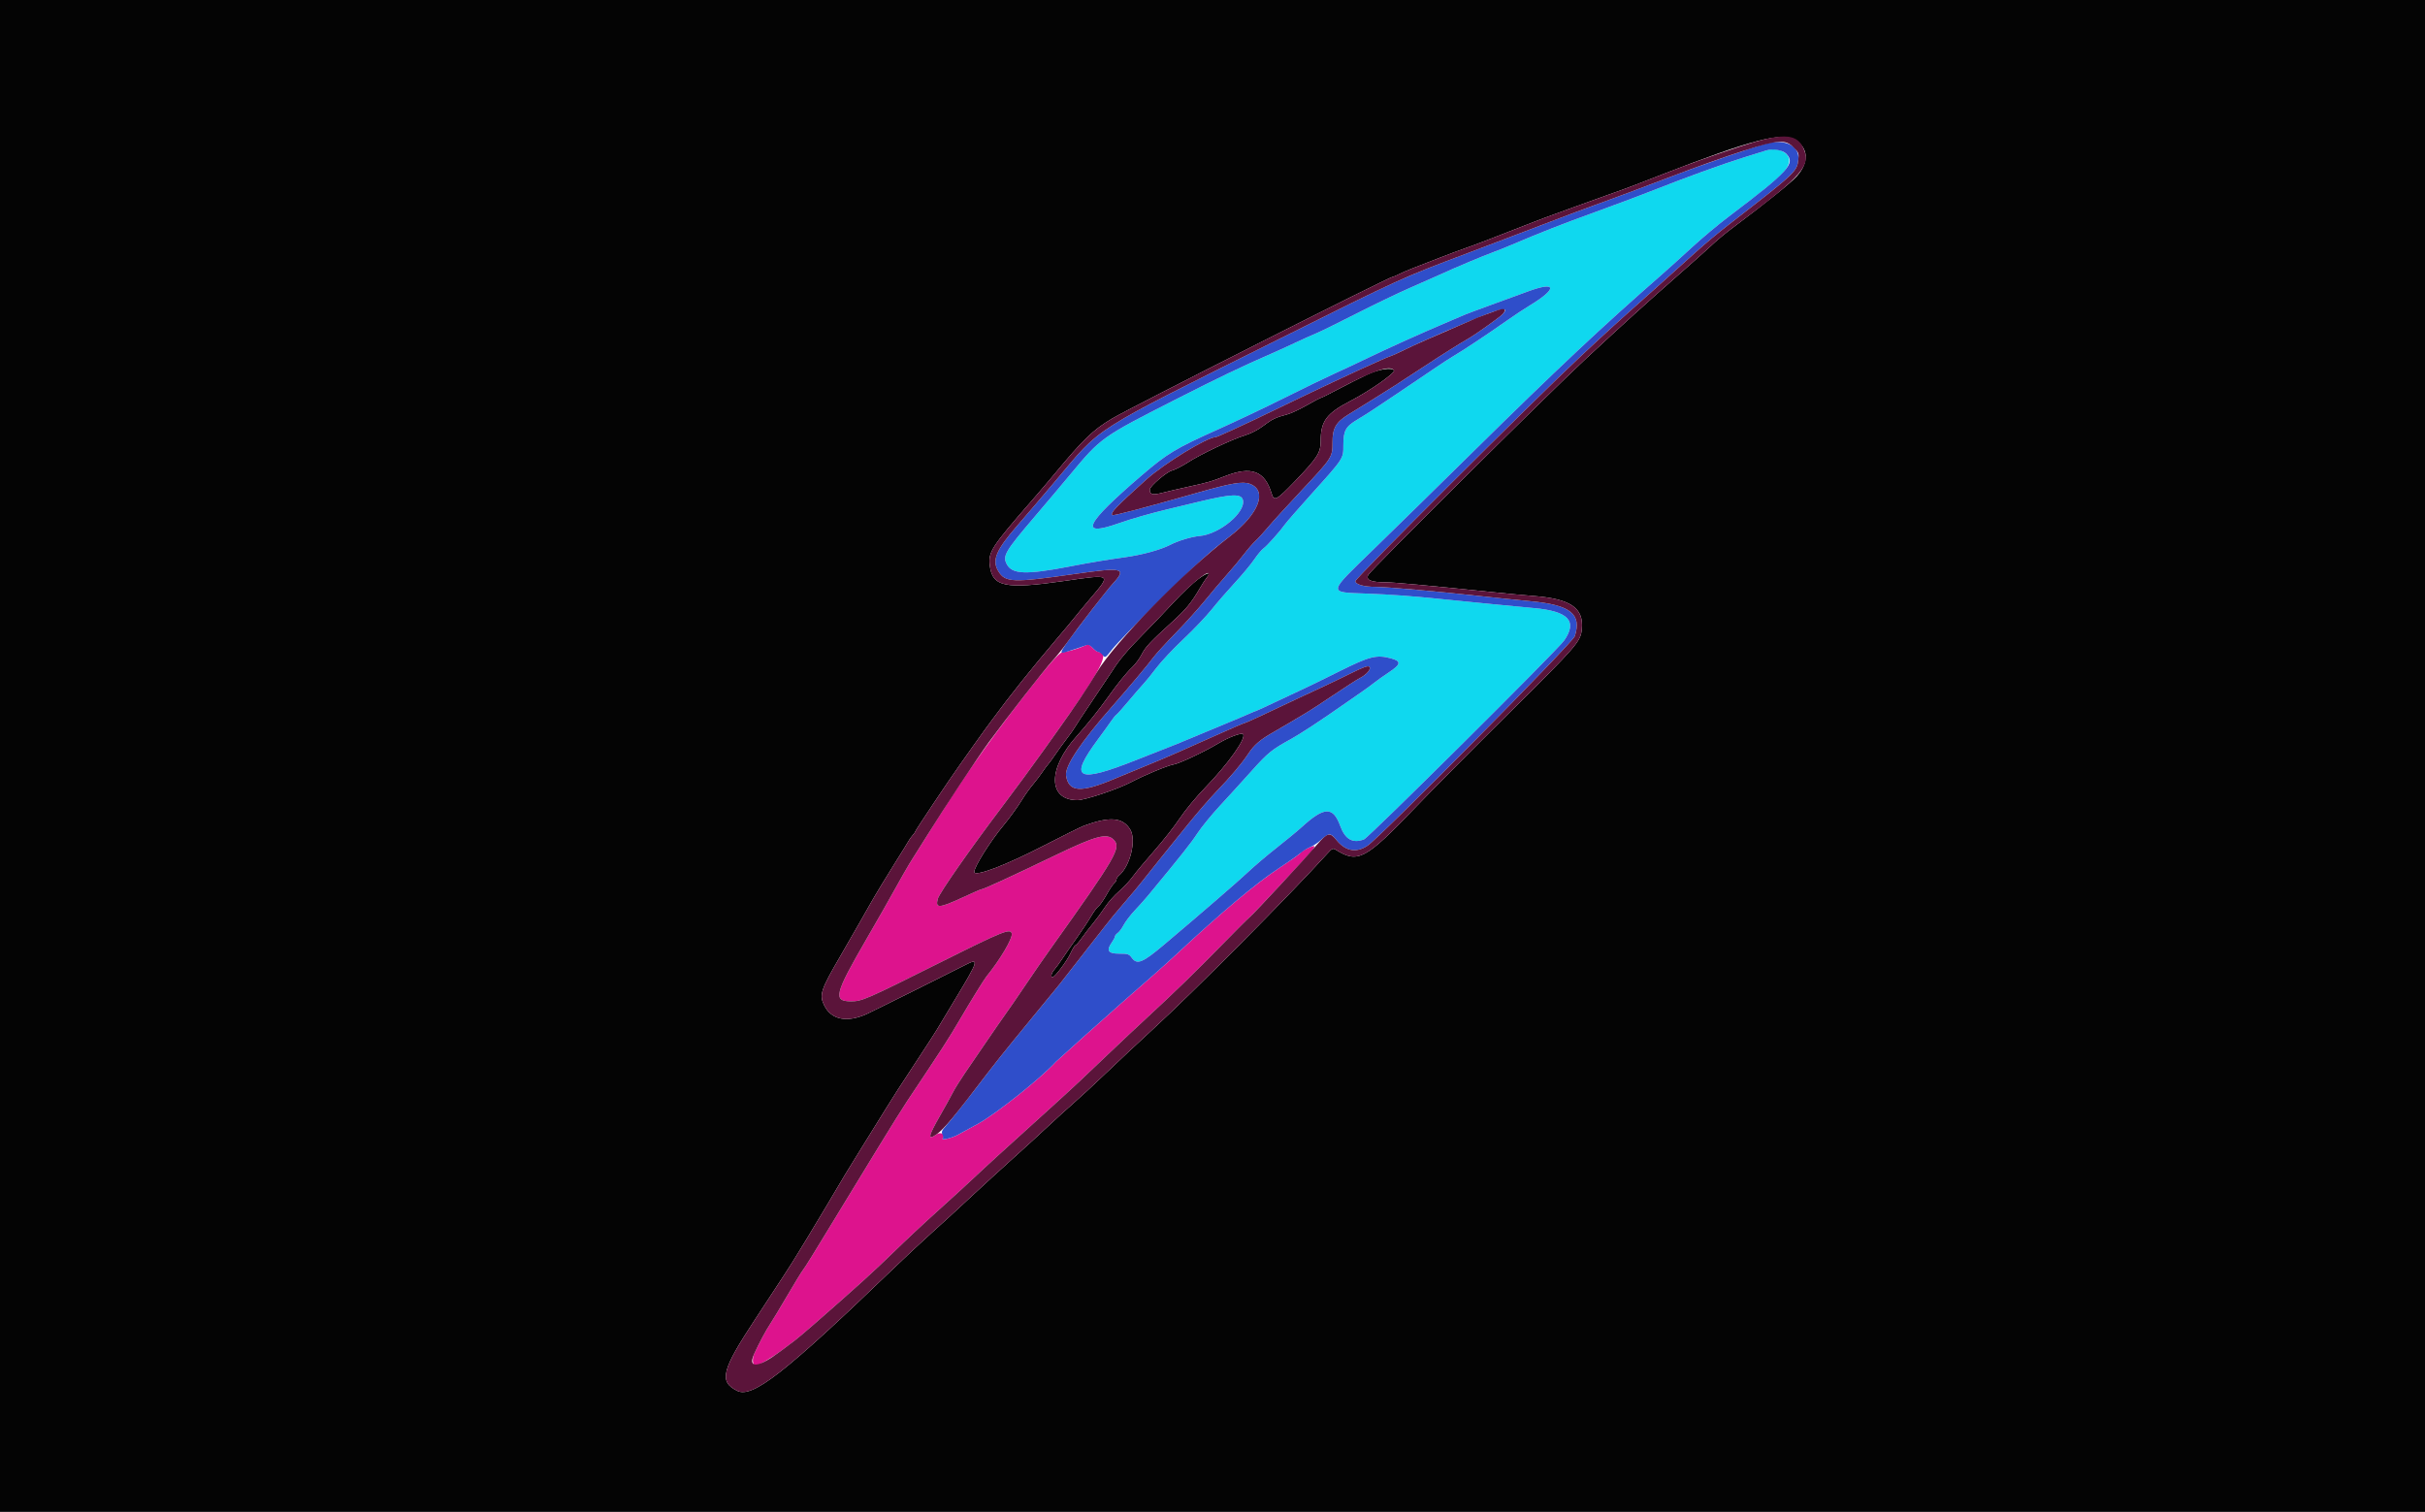
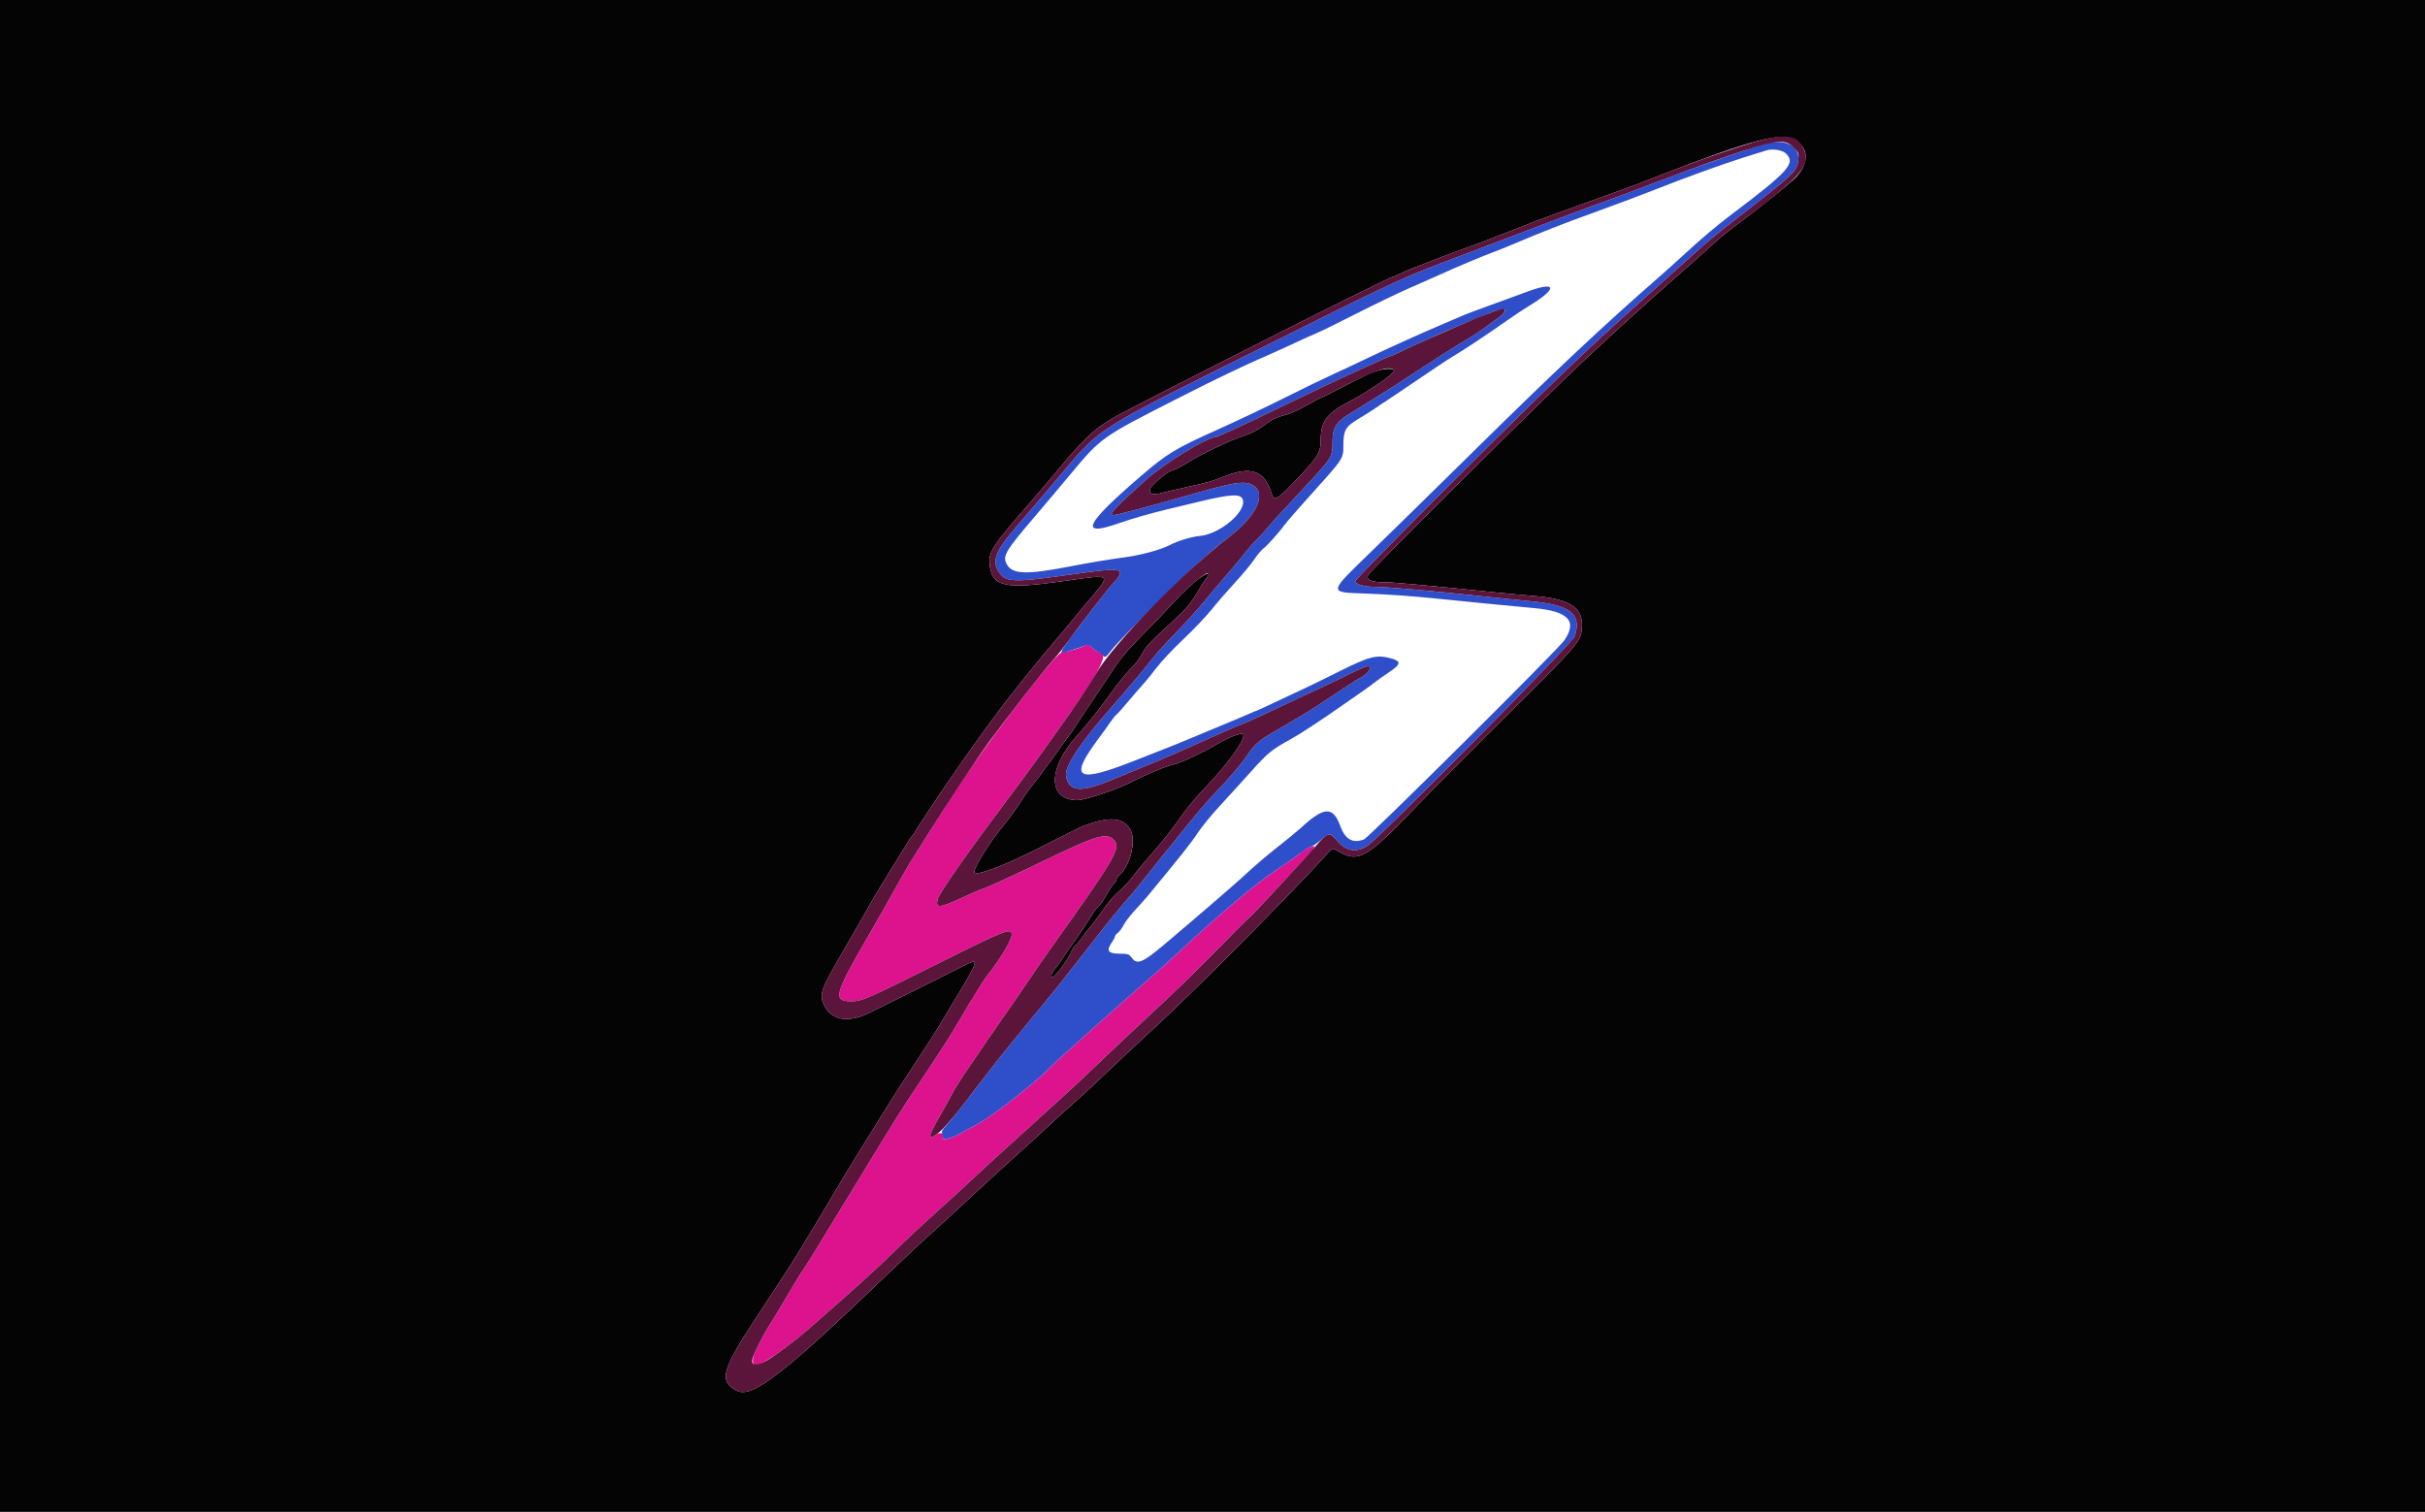
<svg xmlns="http://www.w3.org/2000/svg" id="svg" version="1.1" width="400" height="249.423" viewBox="0, 0, 400,249.423">
  <g id="svgg">
    <path id="path0" d="M178.415 106.731 C 177.616 107.088,176.018 107.523,175.222 107.600 C 174.697 107.651,172.549 110.129,168.548 115.299 C 162.362 123.291,158.410 128.994,152.963 137.784 C 151.934 139.446,150.822 141.210,150.493 141.706 C 149.981 142.476,148.593 144.905,145.770 149.969 C 145.426 150.586,144.136 152.832,142.903 154.959 C 137.655 164.017,137.366 165.190,140.378 165.190 C 142.188 165.190,142.819 164.914,155.315 158.668 C 165.512 153.572,166.713 153.091,166.892 154.033 C 167.042 154.818,164.952 158.346,162.696 161.120 C 162.307 161.598,160.153 165.087,158.335 168.185 C 156.435 171.421,155.532 172.820,149.655 181.627 C 148.865 182.812,146.732 186.227,144.914 189.217 C 143.097 192.207,140.836 195.912,139.892 197.451 C 138.947 198.990,137.700 201.036,137.121 201.996 C 134.634 206.122,132.683 209.259,132.387 209.607 C 132.212 209.813,131.081 211.666,129.874 213.724 C 128.668 215.783,127.379 217.916,127.012 218.465 C 126.336 219.474,125.152 221.693,124.393 223.374 C 124.022 224.195,124.160 225.328,124.630 225.328 C 125.006 225.328,127.474 223.877,128.766 222.897 C 129.626 222.244,130.661 221.467,131.065 221.170 C 131.468 220.874,132.933 219.638,134.320 218.425 C 141.464 212.176,144.161 209.732,147.349 206.619 C 149.270 204.742,152.523 201.699,154.578 199.857 C 156.633 198.014,159.387 195.496,160.698 194.261 C 162.880 192.206,164.573 190.661,173.534 182.554 C 176.925 179.485,179.001 177.546,183.161 173.559 C 184.742 172.044,187.436 169.513,189.148 167.935 C 193.753 163.689,197.207 160.332,201.580 155.849 C 203.730 153.645,205.802 151.576,206.183 151.251 C 206.744 150.774,214.504 142.483,216.433 140.300 C 216.706 139.992,216.864 139.676,216.785 139.597 C 216.610 139.422,214.697 140.373,214.463 140.753 C 214.370 140.903,212.874 141.963,211.139 143.108 C 207.152 145.741,201.468 150.506,194.014 157.466 C 192.436 158.940,188.472 162.457,185.027 165.440 C 183.618 166.660,174.377 174.935,174.173 175.159 C 171.742 177.836,164.255 183.801,161.323 185.397 C 160.225 185.995,158.747 186.802,158.040 187.191 C 156.938 187.796,155.067 188.207,155.533 187.740 C 156.097 187.176,155.163 186.649,154.471 187.141 C 152.963 188.215,153.104 187.472,155.053 184.065 C 155.928 182.536,156.887 180.802,157.185 180.212 C 157.483 179.622,158.357 178.218,159.127 177.093 C 159.896 175.967,161.329 173.868,162.311 172.427 C 163.947 170.024,165.008 168.494,167.158 165.440 C 167.593 164.822,168.723 163.161,169.670 161.749 C 170.617 160.336,172.249 157.978,173.296 156.508 C 184.201 141.206,184.995 139.830,183.683 138.518 C 182.560 137.395,180.778 137.877,174.025 141.127 C 166.671 144.666,162.189 146.725,161.837 146.725 C 161.744 146.725,160.334 147.342,158.702 148.097 C 154.884 149.864,154.232 149.889,154.702 148.249 C 154.979 147.284,159.995 140.104,165.208 133.209 C 167.319 130.418,170.672 125.858,172.079 123.867 C 172.476 123.305,173.596 121.733,174.569 120.374 C 181.624 110.514,183.159 107.548,181.209 107.548 C 181.008 107.548,180.583 107.268,180.265 106.925 C 179.603 106.210,179.587 106.208,178.415 106.731 " stroke="none" fill="#dd138d" fill-rule="evenodd" />
    <path id="path1" d="M0.000 124.766 L 0.000 249.532 200.000 249.532 L 400.000 249.532 400.000 124.766 L 400.000 0.000 200.000 0.000 L 0.000 0.000 0.000 124.766 M296.057 23.061 C 298.309 24.381,298.448 26.735,296.410 29.050 C 295.516 30.066,291.318 33.450,286.334 37.173 C 284.456 38.576,283.423 39.435,281.847 40.904 C 281.160 41.544,278.858 43.593,276.731 45.458 C 271.684 49.882,267.401 53.762,261.605 59.162 C 255.002 65.314,226.122 94.010,225.686 94.852 C 225.250 95.696,226.148 96.066,228.635 96.068 C 229.924 96.070,235.498 96.585,246.413 97.710 C 248.472 97.923,251.447 98.199,253.026 98.325 C 259.083 98.806,261.249 100.300,260.919 103.770 C 260.721 105.852,260.204 106.449,248.897 117.654 C 243.080 123.419,236.100 130.454,233.384 133.289 C 225.240 141.792,223.997 142.455,220.385 140.219 C 219.845 139.884,219.755 139.923,218.904 140.861 C 212.426 147.994,197.086 163.438,190.152 169.807 C 187.762 172.002,184.283 175.259,182.422 177.044 C 180.562 178.829,178.141 181.070,177.043 182.025 C 175.945 182.980,174.092 184.664,172.924 185.767 C 171.757 186.870,169.174 189.232,167.185 191.014 C 165.196 192.797,161.884 195.830,159.825 197.754 C 157.767 199.677,154.959 202.251,153.587 203.473 C 152.215 204.695,149.331 207.389,147.179 209.460 C 129.434 226.536,124.108 230.697,121.601 229.447 C 118.542 227.920,119.010 226.069,124.605 217.582 C 128.546 211.603,130.759 208.192,131.372 207.150 C 131.639 206.698,132.533 205.235,133.377 203.868 C 134.034 202.804,139.015 194.453,139.364 193.830 C 139.501 193.585,140.781 191.504,142.209 189.206 C 143.637 186.908,145.432 184.017,146.198 182.782 C 147.653 180.435,148.159 179.651,151.840 174.047 C 153.075 172.167,154.295 170.275,154.551 169.843 C 154.807 169.411,156.167 167.149,157.573 164.816 C 161.511 158.282,161.598 157.954,159.031 159.286 C 157.066 160.307,143.929 166.844,142.982 167.273 C 139.728 168.746,137.176 168.254,135.988 165.925 C 135.085 164.155,135.344 163.348,138.632 157.704 C 139.472 156.263,140.878 153.817,141.757 152.269 C 142.637 150.721,143.468 149.256,143.606 149.014 C 144.453 147.522,146.304 144.468,147.828 142.047 C 148.800 140.504,149.717 139.017,149.866 138.743 C 150.016 138.469,150.324 138.038,150.552 137.786 C 150.780 137.534,150.967 137.264,150.967 137.185 C 150.967 137.017,156.588 128.607,158.267 126.263 C 158.906 125.371,159.938 123.911,160.560 123.019 C 161.182 122.127,162.026 120.948,162.436 120.399 C 162.846 119.850,163.468 119.008,163.818 118.528 C 166.256 115.180,170.230 110.200,174.049 105.708 C 175.421 104.094,176.881 102.347,177.293 101.825 C 177.704 101.304,178.839 99.936,179.815 98.786 C 183.336 94.634,183.433 94.702,175.591 95.835 C 165.759 97.256,163.663 96.811,163.258 93.219 C 163.013 91.044,163.571 90.189,170.181 82.611 C 171.347 81.274,173.032 79.299,173.924 78.222 C 178.652 72.514,180.273 70.950,183.406 69.073 C 186.399 67.280,229.178 45.667,229.743 45.663 C 229.853 45.662,230.281 45.484,230.692 45.267 C 231.104 45.049,232.171 44.589,233.063 44.242 C 233.955 43.896,235.920 43.131,237.430 42.542 C 238.939 41.952,240.905 41.220,241.797 40.914 C 243.202 40.432,245.428 39.578,253.275 36.507 C 254.167 36.158,255.627 35.615,256.519 35.301 C 257.411 34.987,259.095 34.372,260.262 33.935 C 261.429 33.498,263.618 32.711,265.128 32.184 C 266.638 31.658,268.715 30.901,269.744 30.501 C 270.774 30.102,272.795 29.316,274.236 28.756 C 288.863 23.069,293.851 21.768,296.057 23.061 M225.452 61.827 C 224.354 62.342,222.243 63.408,220.760 64.195 C 219.277 64.983,217.981 65.627,217.880 65.627 C 217.779 65.627,216.730 66.181,215.549 66.858 C 214.368 67.535,212.913 68.214,212.315 68.367 C 210.487 68.835,209.786 69.171,208.359 70.267 C 207.527 70.906,206.339 71.519,205.342 71.822 C 203.217 72.470,197.960 74.968,195.885 76.316 C 194.995 76.894,193.828 77.486,193.293 77.630 C 192.384 77.875,189.638 80.240,189.648 80.770 C 189.664 81.612,190.107 81.717,191.816 81.281 C 192.749 81.044,194.523 80.629,195.758 80.361 C 199.204 79.611,199.846 79.427,201.996 78.578 C 206.404 76.836,208.623 77.657,209.763 81.452 C 210.154 82.755,210.579 82.530,213.543 79.448 C 217.275 75.568,217.842 74.694,217.842 72.823 C 217.842 69.460,218.773 68.206,222.832 66.103 C 225.899 64.515,230.178 61.515,229.936 61.123 C 229.587 60.558,227.438 60.896,225.452 61.827 M197.629 95.548 C 196.737 96.213,194.941 97.913,193.637 99.327 C 192.333 100.740,190.001 103.176,188.456 104.738 C 186.028 107.192,184.509 108.998,183.531 110.593 C 183.394 110.817,181.934 113.000,180.287 115.444 C 178.640 117.888,177.246 120.001,177.190 120.140 C 177.133 120.280,176.571 121.069,175.940 121.894 C 175.310 122.719,174.458 123.895,174.047 124.508 C 173.636 125.121,173.132 125.812,172.926 126.043 C 172.720 126.273,172.271 126.879,171.928 127.387 C 171.585 127.896,170.962 128.721,170.544 129.221 C 169.832 130.073,169.142 131.030,168.559 131.973 C 167.851 133.118,166.481 135.011,165.558 136.120 C 163.380 138.735,160.719 142.960,160.706 143.826 C 160.692 144.734,165.823 142.791,172.353 139.415 C 175.192 137.948,178.285 136.417,178.790 136.230 C 183.036 134.659,185.199 134.831,186.424 136.840 C 187.485 138.580,186.417 142.912,184.545 144.466 C 184.330 144.644,184.155 144.931,184.155 145.103 C 184.155 145.275,183.982 145.559,183.771 145.734 C 183.560 145.909,182.989 146.766,182.501 147.638 C 182.014 148.510,181.417 149.363,181.174 149.534 C 180.932 149.704,180.374 150.462,179.935 151.216 C 179.496 151.971,178.416 153.600,177.536 154.835 C 176.655 156.070,175.602 157.586,175.195 158.203 C 174.789 158.821,174.225 159.597,173.941 159.927 C 173.417 160.537,173.256 161.198,173.630 161.198 C 174.013 161.198,175.973 158.585,176.580 157.268 C 176.911 156.547,177.272 155.958,177.382 155.958 C 177.492 155.958,177.960 155.424,178.421 154.772 C 178.883 154.120,179.726 153.026,180.295 152.339 C 180.864 151.653,181.752 150.445,182.269 149.654 C 182.786 148.863,183.816 147.697,184.558 147.063 C 185.300 146.430,186.324 145.336,186.834 144.634 C 187.343 143.931,188.946 142.009,190.395 140.362 C 191.844 138.715,193.740 136.301,194.608 134.997 C 195.476 133.693,197.330 131.447,198.728 130.006 C 202.594 126.021,205.645 121.719,205.036 121.110 C 204.761 120.835,202.682 121.617,200.958 122.645 C 198.618 124.041,194.588 125.938,193.585 126.117 C 192.543 126.303,188.777 127.869,186.544 129.046 C 184.369 130.192,178.969 132.000,177.719 132.002 C 172.816 132.006,172.783 126.771,177.652 121.387 C 179.221 119.652,181.174 117.222,182.590 115.241 C 184.419 112.683,185.775 111.002,186.783 110.045 C 187.289 109.565,187.972 108.639,188.303 107.986 C 188.940 106.728,189.690 105.928,193.342 102.603 C 195.664 100.490,196.473 99.508,197.902 97.068 C 198.343 96.313,198.868 95.506,199.066 95.273 C 199.915 94.281,199.128 94.431,197.629 95.548 " stroke="none" fill="#040404" fill-rule="evenodd" />
-     <path id="path2" d="M291.329 24.825 C 291.192 24.870,289.563 25.379,287.711 25.955 C 284.149 27.064,278.038 29.283,272.316 31.545 C 270.421 32.294,266.232 33.862,263.007 35.029 C 257.629 36.975,254.306 38.279,249.283 40.412 C 248.253 40.849,246.850 41.411,246.163 41.660 C 244.570 42.239,239.976 44.173,237.555 45.284 C 236.525 45.757,234.245 46.767,232.487 47.529 C 230.730 48.291,226.800 50.181,223.754 51.729 C 220.708 53.277,217.753 54.729,217.187 54.955 C 216.621 55.181,215.105 55.862,213.818 56.467 C 212.531 57.072,210.805 57.861,209.981 58.220 C 204.657 60.542,201.273 62.162,193.637 66.047 C 181.769 72.084,181.562 72.232,176.587 78.221 C 175.216 79.872,172.561 83.019,170.689 85.215 C 165.798 90.950,165.353 91.702,166.054 93.057 C 166.934 94.759,169.225 94.848,176.419 93.461 C 179.785 92.811,182.483 92.360,185.527 91.938 C 188.382 91.543,191.419 90.714,192.991 89.902 C 194.349 89.202,196.502 88.551,197.879 88.425 C 201.182 88.124,205.524 84.505,205.015 82.477 C 204.750 81.423,203.127 81.480,197.945 82.727 C 196.536 83.066,194.177 83.634,192.701 83.988 C 189.653 84.721,186.717 85.562,184.529 86.330 C 177.887 88.662,178.935 86.470,188.306 78.438 C 192.549 74.800,193.928 73.969,200.873 70.858 C 203.824 69.536,208.765 67.191,211.853 65.645 C 214.941 64.099,218.586 62.330,219.954 61.712 C 221.321 61.095,223.791 59.938,225.443 59.141 C 228.862 57.492,234.394 54.994,238.428 53.278 C 239.938 52.636,241.397 52.013,241.672 51.895 C 241.946 51.776,243.855 51.064,245.914 50.313 C 247.973 49.562,250.754 48.546,252.096 48.055 C 256.822 46.324,256.921 47.622,252.277 50.427 C 251.385 50.966,249.701 52.083,248.534 52.909 C 245.723 54.900,241.183 57.917,239.873 58.665 C 239.295 58.994,237.667 60.057,236.255 61.025 C 234.842 61.994,232.283 63.722,230.568 64.864 C 228.852 66.006,226.999 67.243,226.450 67.613 C 225.901 67.983,224.749 68.707,223.888 69.223 C 221.943 70.388,221.585 71.045,221.585 73.437 C 221.585 75.687,221.671 75.554,216.320 81.501 C 214.206 83.850,212.252 86.089,211.978 86.476 C 211.140 87.658,208.988 90.068,208.407 90.475 C 208.106 90.686,207.418 91.508,206.879 92.301 C 206.341 93.095,204.909 94.815,203.698 96.124 C 202.488 97.433,200.767 99.418,199.875 100.535 C 198.983 101.651,196.878 103.863,195.197 105.448 C 193.517 107.034,191.518 109.160,190.757 110.172 C 189.995 111.184,189.024 112.383,188.598 112.837 C 188.172 113.291,187.055 114.582,186.114 115.706 C 185.173 116.830,184.287 117.822,184.144 117.910 C 184.002 117.999,183.606 118.482,183.265 118.985 C 182.924 119.489,181.978 120.799,181.163 121.896 C 176.205 128.574,177.544 129.307,187.487 125.357 C 190.115 124.314,192.658 123.313,193.138 123.133 C 193.618 122.953,195.246 122.285,196.756 121.647 C 198.266 121.009,200.736 119.980,202.246 119.360 C 203.755 118.741,205.462 118.019,206.037 117.757 C 206.613 117.495,207.136 117.280,207.200 117.280 C 207.263 117.280,208.847 116.550,210.720 115.658 C 212.593 114.766,214.653 113.799,215.297 113.509 C 215.942 113.218,218.490 111.970,220.961 110.736 C 225.908 108.263,227.072 107.972,229.445 108.615 C 231.183 109.086,231.102 109.590,229.070 110.936 C 228.178 111.527,227.111 112.285,226.699 112.620 C 226.287 112.955,225.236 113.720,224.364 114.319 C 223.493 114.918,222.300 115.745,221.713 116.157 C 218.012 118.757,214.485 121.077,212.976 121.905 C 209.781 123.657,209.142 124.174,206.433 127.202 C 204.954 128.855,202.608 131.433,201.221 132.930 C 199.835 134.427,198.155 136.487,197.488 137.508 C 196.458 139.086,194.903 141.045,189.314 147.808 C 188.878 148.336,187.925 149.402,187.195 150.179 C 186.466 150.955,185.636 152.040,185.350 152.589 C 185.065 153.138,184.623 153.734,184.368 153.913 C 184.114 154.092,183.905 154.356,183.905 154.498 C 183.905 154.641,183.673 155.084,183.389 155.483 C 182.439 156.816,182.779 157.330,184.611 157.330 C 186.045 157.330,186.235 157.393,186.690 158.016 C 187.561 159.210,188.460 158.841,192.026 155.833 C 198.214 150.612,204.294 145.355,205.864 143.869 C 206.893 142.895,209.019 141.090,210.588 139.857 C 212.156 138.625,214.009 137.097,214.705 136.462 C 218.438 133.055,219.885 133.007,221.068 136.252 C 221.880 138.478,223.127 139.185,224.994 138.475 C 225.772 138.179,256.899 107.249,258.000 105.677 C 260.247 102.471,258.724 100.831,253.026 100.318 C 249.917 100.038,242.059 99.273,237.555 98.811 C 232.898 98.333,229.386 98.077,225.452 97.928 C 218.960 97.681,218.899 98.071,226.612 90.580 C 229.933 87.355,237.320 80.112,243.026 74.485 C 256.681 61.021,264.279 53.887,274.114 45.295 C 275.210 44.337,277.455 42.312,279.102 40.794 C 280.749 39.276,283.499 36.976,285.215 35.682 C 293.340 29.551,294.804 28.226,295.102 26.737 C 295.394 25.275,293.257 24.192,291.329 24.825 " stroke="none" fill="#0fd8ef" fill-rule="evenodd" />
    <path id="path3" d="M291.578 23.639 C 289.403 24.183,280.805 27.150,275.608 29.150 C 271.707 30.651,264.855 33.210,263.132 33.809 C 262.034 34.191,258.216 35.623,254.648 36.990 C 251.079 38.357,245.521 40.469,242.296 41.683 C 231.142 45.881,231.206 45.852,211.104 55.876 C 179.386 71.692,181.906 70.090,173.984 79.476 C 171.899 81.946,169.117 85.203,167.802 86.712 C 164.281 90.756,163.579 92.441,164.671 94.232 C 165.821 96.118,167.062 96.163,177.283 94.691 C 185.236 93.546,185.918 93.717,183.574 96.268 C 182.981 96.914,181.211 99.127,179.642 101.185 C 174.514 107.912,174.488 107.955,175.872 107.544 C 176.845 107.255,178.720 106.630,179.217 106.428 C 179.506 106.311,179.838 106.463,180.244 106.901 C 180.573 107.257,180.981 107.548,181.149 107.548 C 181.317 107.548,181.645 107.783,181.877 108.070 C 182.295 108.586,182.312 108.575,183.503 107.059 C 184.165 106.216,187.699 102.565,191.355 98.944 C 197.253 93.105,199.535 91.029,202.828 88.508 C 207.642 84.822,209.138 80.953,206.183 79.829 C 204.990 79.376,203.121 79.691,197.505 81.292 C 188.749 83.788,183.619 85.137,183.464 84.982 C 183.109 84.627,184.074 83.618,189.040 79.149 C 192.025 76.463,199.125 72.115,200.526 72.115 C 200.620 72.115,201.831 71.597,203.218 70.964 C 205.688 69.837,206.876 69.272,215.471 65.126 C 220.756 62.576,228.489 59.026,229.320 58.768 C 229.663 58.662,230.699 58.197,231.621 57.734 C 233.955 56.565,242.883 52.699,245.540 51.706 C 248.206 50.710,248.946 50.814,247.662 52.005 C 247.057 52.565,243.335 55.206,242.353 55.770 C 240.611 56.773,238.114 58.346,234.685 60.600 C 230.201 63.548,229.154 64.218,225.951 66.197 C 224.716 66.960,223.102 67.958,222.364 68.415 C 220.357 69.657,219.787 70.663,219.796 72.949 C 219.806 75.419,219.737 75.526,214.690 80.907 C 212.339 83.414,209.855 86.138,209.169 86.962 C 208.483 87.785,207.560 88.796,207.117 89.208 C 206.674 89.619,205.796 90.630,205.167 91.454 C 204.538 92.277,203.272 93.793,202.355 94.822 C 201.438 95.852,199.822 97.760,198.765 99.064 C 197.708 100.368,195.530 102.782,193.926 104.429 C 192.322 106.076,190.678 107.873,190.272 108.422 C 189.378 109.631,186.254 113.350,183.565 116.407 C 178.276 122.418,175.610 126.407,175.845 127.956 C 176.260 130.690,178.270 130.831,183.773 128.512 C 185.865 127.630,188.961 126.348,191.641 125.254 C 192.739 124.806,194.321 124.108,201.573 120.870 C 203.536 119.993,205.218 119.276,205.311 119.276 C 205.472 119.276,208.289 117.974,214.099 115.215 C 215.540 114.530,217.449 113.640,218.341 113.236 C 219.233 112.832,221.228 111.873,222.776 111.104 C 224.914 110.041,225.658 109.776,225.879 109.996 C 226.237 110.354,225.413 111.313,224.237 111.907 C 223.807 112.124,221.923 113.337,220.049 114.604 C 218.175 115.870,216.065 117.243,215.359 117.654 C 214.653 118.066,213.522 118.740,212.845 119.152 C 212.169 119.563,210.921 120.293,210.072 120.774 C 207.866 122.022,206.889 122.858,205.908 124.339 C 204.814 125.991,203.039 128.093,200.595 130.630 C 199.537 131.728,197.454 134.134,195.967 135.976 C 194.480 137.819,192.395 140.402,191.334 141.716 C 190.273 143.030,188.970 144.666,188.439 145.352 C 187.908 146.039,186.567 147.644,185.460 148.921 C 184.353 150.197,182.962 151.881,182.369 152.664 C 181.776 153.446,180.221 155.434,178.914 157.080 C 177.607 158.727,176.206 160.520,175.800 161.065 C 175.395 161.610,174.442 162.803,173.682 163.716 C 172.923 164.630,171.684 166.137,170.930 167.067 C 170.175 167.996,168.476 170.069,167.155 171.674 C 165.834 173.279,163.906 175.705,162.870 177.065 C 159.858 181.022,156.955 184.703,156.043 185.721 C 155.370 186.471,155.248 186.757,155.444 187.123 C 155.580 187.376,155.620 187.653,155.533 187.740 C 155.067 188.207,156.938 187.796,158.040 187.191 C 158.747 186.802,160.225 185.995,161.323 185.397 C 164.255 183.801,171.742 177.836,174.173 175.159 C 174.377 174.935,183.618 166.660,185.027 165.440 C 188.472 162.457,192.436 158.940,194.014 157.466 C 201.315 150.649,207.162 145.731,210.855 143.302 C 212.433 142.263,214.067 141.116,214.486 140.751 C 214.906 140.387,215.635 139.936,216.108 139.750 C 216.581 139.563,217.361 139.051,217.842 138.612 C 219.190 137.379,219.466 137.370,220.395 138.526 C 221.934 140.441,223.697 140.770,225.597 139.498 C 227.724 138.074,259.413 106.038,259.760 104.961 C 260.939 101.298,259.052 99.799,252.497 99.188 C 250.249 98.978,246.388 98.584,243.918 98.311 C 237.321 97.582,228.666 96.821,226.949 96.818 C 224.985 96.815,223.584 96.422,223.570 95.871 C 223.558 95.406,252.968 66.045,260.589 58.915 C 265.466 54.351,266.406 53.496,273.385 47.286 C 275.698 45.228,278.604 42.617,279.843 41.485 C 281.082 40.353,283.500 38.339,285.215 37.010 C 296.272 28.442,296.408 28.315,296.631 26.331 C 296.879 24.134,294.552 22.895,291.578 23.639 M294.612 25.344 C 296.233 26.965,295.068 28.247,285.215 35.682 C 283.499 36.976,280.749 39.276,279.102 40.794 C 277.455 42.312,275.210 44.337,274.114 45.295 C 264.279 53.887,256.681 61.021,243.026 74.485 C 237.320 80.112,229.933 87.355,226.612 90.580 C 218.899 98.071,218.960 97.681,225.452 97.928 C 229.386 98.077,232.898 98.333,237.555 98.811 C 242.059 99.273,249.917 100.038,253.026 100.318 C 258.724 100.831,260.247 102.471,258.000 105.677 C 256.899 107.249,225.772 138.179,224.994 138.475 C 223.127 139.185,221.880 138.478,221.068 136.252 C 219.885 133.007,218.438 133.055,214.705 136.462 C 214.009 137.097,212.156 138.625,210.588 139.857 C 209.019 141.090,206.893 142.895,205.864 143.869 C 204.294 145.355,198.214 150.612,192.026 155.833 C 188.460 158.841,187.561 159.210,186.690 158.016 C 186.235 157.393,186.045 157.330,184.611 157.330 C 182.779 157.330,182.439 156.816,183.389 155.483 C 183.673 155.084,183.905 154.641,183.905 154.498 C 183.905 154.356,184.114 154.092,184.368 153.913 C 184.623 153.734,185.065 153.138,185.350 152.589 C 185.636 152.040,186.466 150.955,187.195 150.179 C 187.925 149.402,188.878 148.336,189.314 147.808 C 194.903 141.045,196.458 139.086,197.488 137.508 C 198.155 136.487,199.835 134.427,201.221 132.930 C 202.608 131.433,204.954 128.855,206.433 127.202 C 209.142 124.174,209.781 123.657,212.976 121.905 C 214.485 121.077,218.012 118.757,221.713 116.157 C 222.300 115.745,223.493 114.918,224.364 114.319 C 225.236 113.720,226.287 112.955,226.699 112.620 C 227.111 112.285,228.178 111.527,229.070 110.936 C 231.102 109.590,231.183 109.086,229.445 108.615 C 227.072 107.972,225.908 108.263,220.961 110.736 C 218.490 111.970,215.942 113.218,215.297 113.509 C 214.653 113.799,212.593 114.766,210.720 115.658 C 208.847 116.550,207.263 117.280,207.200 117.280 C 207.136 117.280,206.613 117.495,206.037 117.757 C 205.462 118.019,203.755 118.741,202.246 119.360 C 200.736 119.980,198.266 121.009,196.756 121.647 C 195.246 122.285,193.618 122.953,193.138 123.133 C 192.658 123.313,190.115 124.314,187.487 125.357 C 177.544 129.307,176.205 128.574,181.163 121.896 C 181.978 120.799,182.924 119.489,183.265 118.985 C 183.606 118.482,184.002 117.999,184.144 117.910 C 184.287 117.822,185.173 116.830,186.114 115.706 C 187.055 114.582,188.172 113.291,188.598 112.837 C 189.024 112.383,189.995 111.184,190.757 110.172 C 191.518 109.160,193.517 107.034,195.197 105.448 C 196.878 103.863,198.983 101.651,199.875 100.535 C 200.767 99.418,202.488 97.433,203.698 96.124 C 204.909 94.815,206.341 93.095,206.879 92.301 C 207.418 91.508,208.106 90.686,208.407 90.475 C 208.988 90.068,211.140 87.658,211.978 86.476 C 212.252 86.089,214.206 83.850,216.320 81.501 C 221.671 75.554,221.585 75.687,221.585 73.437 C 221.585 71.045,221.943 70.388,223.888 69.223 C 224.749 68.707,225.901 67.983,226.450 67.613 C 226.999 67.243,228.852 66.006,230.568 64.864 C 232.283 63.722,234.842 61.994,236.255 61.025 C 237.667 60.057,239.295 58.994,239.873 58.665 C 241.183 57.917,245.723 54.900,248.534 52.909 C 249.701 52.083,251.385 50.966,252.277 50.427 C 256.921 47.622,256.822 46.324,252.096 48.055 C 250.754 48.546,247.973 49.562,245.914 50.313 C 243.855 51.064,241.946 51.776,241.672 51.895 C 241.397 52.013,239.938 52.636,238.428 53.278 C 234.394 54.994,228.862 57.492,225.443 59.141 C 223.791 59.938,221.321 61.095,219.954 61.712 C 218.586 62.330,214.941 64.099,211.853 65.645 C 208.765 67.191,203.824 69.536,200.873 70.858 C 193.928 73.969,192.549 74.800,188.306 78.438 C 178.935 86.470,177.887 88.662,184.529 86.330 C 186.717 85.562,189.653 84.721,192.701 83.988 C 194.177 83.634,196.536 83.066,197.945 82.727 C 203.127 81.480,204.750 81.423,205.015 82.477 C 205.524 84.505,201.182 88.124,197.879 88.425 C 196.502 88.551,194.349 89.202,192.991 89.902 C 191.419 90.714,188.382 91.543,185.527 91.938 C 182.483 92.360,179.785 92.811,176.419 93.461 C 169.225 94.848,166.934 94.759,166.054 93.057 C 165.353 91.702,165.798 90.950,170.689 85.215 C 172.561 83.019,175.216 79.872,176.587 78.221 C 181.562 72.232,181.769 72.084,193.637 66.047 C 201.273 62.162,204.657 60.542,209.981 58.220 C 210.805 57.861,212.531 57.072,213.818 56.467 C 215.105 55.862,216.621 55.181,217.187 54.955 C 217.753 54.729,220.708 53.277,223.754 51.729 C 226.800 50.181,230.730 48.291,232.487 47.529 C 234.245 46.767,236.525 45.757,237.555 45.284 C 239.976 44.173,244.570 42.239,246.163 41.660 C 246.850 41.411,248.253 40.849,249.283 40.412 C 254.306 38.279,257.629 36.975,263.007 35.029 C 266.232 33.862,270.421 32.294,272.316 31.545 C 278.038 29.283,284.149 27.064,287.711 25.955 C 289.563 25.379,291.192 24.870,291.329 24.825 C 292.367 24.485,294.013 24.745,294.612 25.344 " stroke="none" fill="#2f4eca" fill-rule="evenodd" />
    <path id="path4" d="M286.962 24.190 C 281.782 25.906,278.981 26.911,274.236 28.756 C 272.795 29.316,270.774 30.102,269.744 30.501 C 268.715 30.901,266.638 31.658,265.128 32.184 C 263.618 32.711,261.429 33.498,260.262 33.935 C 259.095 34.372,257.411 34.987,256.519 35.301 C 255.627 35.615,254.167 36.158,253.275 36.507 C 245.428 39.578,243.202 40.432,241.797 40.914 C 240.905 41.220,238.939 41.952,237.430 42.542 C 235.920 43.131,233.955 43.896,233.063 44.242 C 232.171 44.589,231.104 45.049,230.692 45.267 C 230.281 45.484,229.853 45.662,229.743 45.663 C 229.178 45.667,186.399 67.280,183.406 69.073 C 180.273 70.950,178.652 72.514,173.924 78.222 C 173.032 79.299,171.347 81.274,170.181 82.611 C 163.571 90.189,163.013 91.044,163.258 93.219 C 163.663 96.811,165.759 97.256,175.591 95.835 C 183.433 94.702,183.336 94.634,179.815 98.786 C 178.839 99.936,177.704 101.304,177.293 101.825 C 176.881 102.347,175.421 104.094,174.049 105.708 C 170.230 110.200,166.256 115.180,163.818 118.528 C 163.468 119.008,162.846 119.850,162.436 120.399 C 162.026 120.948,161.182 122.127,160.560 123.019 C 159.938 123.911,158.906 125.371,158.267 126.263 C 156.588 128.607,150.967 137.017,150.967 137.185 C 150.967 137.264,150.780 137.534,150.552 137.786 C 150.324 138.038,150.016 138.469,149.866 138.743 C 149.717 139.017,148.800 140.504,147.828 142.047 C 146.304 144.468,144.453 147.522,143.606 149.014 C 143.468 149.256,142.637 150.721,141.757 152.269 C 140.878 153.817,139.472 156.263,138.632 157.704 C 135.344 163.348,135.085 164.155,135.988 165.925 C 137.176 168.254,139.728 168.746,142.982 167.273 C 143.929 166.844,157.066 160.307,159.031 159.286 C 161.598 157.954,161.511 158.282,157.573 164.816 C 156.167 167.149,154.807 169.411,154.551 169.843 C 154.295 170.275,153.075 172.167,151.840 174.047 C 148.159 179.651,147.653 180.435,146.198 182.782 C 145.432 184.017,143.637 186.908,142.209 189.206 C 140.781 191.504,139.501 193.585,139.364 193.830 C 139.015 194.453,134.034 202.804,133.377 203.868 C 132.533 205.235,131.639 206.698,131.372 207.150 C 130.759 208.192,128.546 211.603,124.605 217.582 C 119.010 226.069,118.542 227.920,121.601 229.447 C 124.108 230.697,129.434 226.536,147.179 209.460 C 149.331 207.389,152.215 204.695,153.587 203.473 C 154.959 202.251,157.767 199.677,159.825 197.754 C 161.884 195.830,165.196 192.797,167.185 191.014 C 169.174 189.232,171.757 186.870,172.924 185.767 C 174.092 184.664,175.945 182.980,177.043 182.025 C 178.141 181.070,180.562 178.829,182.422 177.044 C 184.283 175.259,187.762 172.002,190.152 169.807 C 197.086 163.438,212.426 147.994,218.904 140.861 C 219.755 139.923,219.845 139.884,220.385 140.219 C 223.997 142.455,225.240 141.792,233.384 133.289 C 236.100 130.454,243.080 123.419,248.897 117.654 C 260.204 106.449,260.721 105.852,260.919 103.770 C 261.249 100.300,259.083 98.806,253.026 98.325 C 251.447 98.199,248.472 97.923,246.413 97.710 C 235.498 96.585,229.924 96.070,228.635 96.068 C 226.148 96.066,225.250 95.696,225.686 94.852 C 226.122 94.010,255.002 65.314,261.605 59.162 C 267.401 53.762,271.684 49.882,276.731 45.458 C 278.858 43.593,281.160 41.544,281.847 40.904 C 283.423 39.435,284.456 38.576,286.334 37.173 C 297.567 28.782,298.862 27.266,297.373 24.246 C 296.245 21.958,293.741 21.944,286.962 24.190 M295.877 24.336 C 296.682 25.141,296.746 25.312,296.631 26.331 C 296.408 28.315,296.272 28.442,285.215 37.010 C 283.500 38.339,281.082 40.353,279.843 41.485 C 278.604 42.617,275.698 45.228,273.385 47.286 C 266.406 53.496,265.466 54.351,260.589 58.915 C 252.968 66.045,223.558 95.406,223.570 95.871 C 223.584 96.422,224.985 96.815,226.949 96.818 C 228.666 96.821,237.321 97.582,243.918 98.311 C 246.388 98.584,250.249 98.978,252.497 99.188 C 259.052 99.799,260.939 101.298,259.760 104.961 C 259.413 106.038,227.724 138.074,225.597 139.498 C 223.701 140.767,221.934 140.440,220.405 138.538 C 219.371 137.251,218.953 137.354,217.266 139.312 C 215.171 141.745,206.970 150.582,206.199 151.238 C 205.809 151.570,203.730 153.645,201.580 155.849 C 197.207 160.332,193.753 163.689,189.148 167.935 C 187.436 169.513,184.742 172.044,183.161 173.559 C 179.001 177.546,176.925 179.485,173.534 182.554 C 164.573 190.661,162.880 192.206,160.698 194.261 C 159.387 195.496,156.633 198.014,154.578 199.857 C 152.523 201.699,149.270 204.742,147.349 206.619 C 144.161 209.732,141.464 212.176,134.320 218.425 C 132.933 219.638,131.468 220.874,131.065 221.170 C 130.661 221.467,129.626 222.244,128.766 222.897 C 125.124 225.660,123.269 225.863,124.393 223.374 C 125.152 221.693,126.336 219.474,127.012 218.465 C 127.379 217.916,128.668 215.783,129.874 213.724 C 131.081 211.666,132.212 209.813,132.387 209.607 C 132.683 209.259,134.634 206.122,137.121 201.996 C 137.700 201.036,138.947 198.990,139.892 197.451 C 140.836 195.912,143.097 192.207,144.914 189.217 C 146.732 186.227,148.865 182.812,149.655 181.627 C 155.532 172.820,156.435 171.421,158.335 168.185 C 160.153 165.087,162.307 161.598,162.696 161.120 C 164.952 158.346,167.042 154.818,166.892 154.033 C 166.713 153.091,165.512 153.572,155.315 158.668 C 142.819 164.914,142.188 165.190,140.378 165.190 C 137.366 165.190,137.655 164.017,142.903 154.959 C 144.136 152.832,145.426 150.586,145.770 149.969 C 148.593 144.905,149.981 142.476,150.493 141.706 C 150.822 141.210,151.934 139.446,152.963 137.784 C 155.712 133.348,161.251 124.976,163.145 122.396 C 165.994 118.514,172.248 110.508,173.561 109.061 C 174.254 108.298,175.263 107.056,175.804 106.301 C 177.836 103.467,182.535 97.399,183.574 96.268 C 185.918 93.717,185.236 93.546,177.283 94.691 C 167.062 96.163,165.821 96.118,164.671 94.232 C 163.579 92.441,164.281 90.756,167.802 86.712 C 169.117 85.203,171.899 81.946,173.984 79.476 C 181.906 70.090,179.386 71.692,211.104 55.876 C 231.206 45.852,231.142 45.881,242.296 41.683 C 245.521 40.469,251.079 38.357,254.648 36.990 C 258.216 35.623,262.034 34.191,263.132 33.809 C 264.855 33.210,271.707 30.651,275.608 29.150 C 279.362 27.705,284.508 25.873,287.586 24.885 C 293.343 23.037,294.501 22.960,295.877 24.336 M246.787 51.260 C 246.307 51.443,245.521 51.728,245.041 51.893 C 244.560 52.058,243.943 52.290,243.668 52.409 C 235.707 55.847,233.004 57.042,231.621 57.734 C 230.699 58.197,229.663 58.662,229.320 58.768 C 228.489 59.026,220.756 62.576,215.471 65.126 C 206.876 69.272,205.688 69.837,203.218 70.964 C 201.831 71.597,200.620 72.115,200.526 72.115 C 199.125 72.115,192.025 76.463,189.040 79.149 C 184.074 83.618,183.109 84.627,183.464 84.982 C 183.619 85.137,188.749 83.788,197.505 81.292 C 203.121 79.691,204.990 79.376,206.183 79.829 C 209.138 80.953,207.642 84.822,202.828 88.508 C 195.384 94.208,183.875 105.974,180.910 110.917 C 179.441 113.365,177.322 116.526,174.569 120.374 C 173.596 121.733,172.476 123.305,172.079 123.867 C 170.672 125.858,167.319 130.418,165.208 133.209 C 159.995 140.104,154.979 147.284,154.702 148.249 C 154.232 149.889,154.884 149.864,158.702 148.097 C 160.334 147.342,161.744 146.725,161.837 146.725 C 162.189 146.725,166.671 144.666,174.025 141.127 C 180.778 137.877,182.560 137.395,183.683 138.518 C 184.995 139.830,184.201 141.206,173.296 156.508 C 172.249 157.978,170.617 160.336,169.670 161.749 C 168.723 163.161,167.593 164.822,167.158 165.440 C 165.008 168.494,163.947 170.024,162.311 172.427 C 161.329 173.868,159.896 175.967,159.127 177.093 C 158.357 178.218,157.483 179.622,157.185 180.212 C 156.887 180.802,155.928 182.536,155.053 184.065 C 153.074 187.525,152.957 188.220,154.544 187.089 C 155.723 186.250,157.533 184.071,162.869 177.065 C 163.905 175.705,165.834 173.279,167.155 171.674 C 168.476 170.069,170.175 167.996,170.930 167.067 C 171.684 166.137,172.923 164.630,173.682 163.716 C 174.442 162.803,175.395 161.610,175.800 161.065 C 176.206 160.520,177.607 158.727,178.914 157.080 C 180.221 155.434,181.776 153.446,182.369 152.664 C 182.962 151.881,184.353 150.197,185.460 148.921 C 186.567 147.644,187.908 146.039,188.439 145.352 C 188.970 144.666,190.273 143.030,191.334 141.716 C 192.395 140.402,194.480 137.819,195.967 135.976 C 197.454 134.134,199.537 131.728,200.595 130.630 C 203.039 128.093,204.814 125.991,205.908 124.339 C 206.889 122.858,207.866 122.022,210.072 120.774 C 210.921 120.293,212.169 119.563,212.845 119.152 C 213.522 118.740,214.653 118.066,215.359 117.654 C 216.065 117.243,218.175 115.870,220.049 114.604 C 221.923 113.337,223.807 112.124,224.237 111.907 C 225.413 111.313,226.237 110.354,225.879 109.996 C 225.658 109.776,224.914 110.041,222.776 111.104 C 221.228 111.873,219.233 112.832,218.341 113.236 C 217.449 113.640,215.540 114.530,214.099 115.215 C 208.289 117.974,205.472 119.276,205.311 119.276 C 205.218 119.276,203.536 119.993,201.573 120.870 C 194.321 124.108,192.739 124.806,191.641 125.254 C 188.961 126.348,185.865 127.630,183.773 128.512 C 178.270 130.831,176.260 130.690,175.845 127.956 C 175.610 126.407,178.276 122.418,183.565 116.407 C 186.254 113.350,189.378 109.631,190.272 108.422 C 190.678 107.873,192.322 106.076,193.926 104.429 C 195.530 102.782,197.708 100.368,198.765 99.064 C 199.822 97.760,201.438 95.852,202.355 94.822 C 203.272 93.793,204.538 92.277,205.167 91.454 C 205.796 90.630,206.674 89.619,207.117 89.208 C 207.560 88.796,208.483 87.785,209.169 86.962 C 209.855 86.138,212.339 83.414,214.690 80.907 C 219.737 75.526,219.806 75.419,219.796 72.949 C 219.787 70.663,220.357 69.657,222.364 68.415 C 223.102 67.958,224.716 66.960,225.951 66.197 C 229.154 64.218,230.201 63.548,234.685 60.600 C 238.114 58.346,240.611 56.773,242.353 55.770 C 243.335 55.206,247.057 52.565,247.662 52.005 C 248.692 51.049,248.273 50.692,246.787 51.260 M229.936 61.123 C 230.178 61.515,225.899 64.515,222.832 66.103 C 218.773 68.206,217.842 69.460,217.842 72.823 C 217.842 74.694,217.275 75.568,213.543 79.448 C 210.579 82.530,210.154 82.755,209.763 81.452 C 208.623 77.657,206.404 76.836,201.996 78.578 C 199.846 79.427,199.204 79.611,195.758 80.361 C 194.523 80.629,192.749 81.044,191.816 81.281 C 190.107 81.717,189.664 81.612,189.648 80.770 C 189.638 80.240,192.384 77.875,193.293 77.630 C 193.828 77.486,194.995 76.894,195.885 76.316 C 197.960 74.968,203.217 72.470,205.342 71.822 C 206.339 71.519,207.527 70.906,208.359 70.267 C 209.786 69.171,210.487 68.835,212.315 68.367 C 212.913 68.214,214.368 67.535,215.549 66.858 C 216.730 66.181,217.779 65.627,217.880 65.627 C 217.981 65.627,219.277 64.983,220.760 64.195 C 226.592 61.098,229.350 60.174,229.936 61.123 M199.066 95.273 C 198.868 95.506,198.343 96.313,197.902 97.068 C 196.473 99.508,195.664 100.490,193.342 102.603 C 189.690 105.928,188.940 106.728,188.303 107.986 C 187.972 108.639,187.289 109.565,186.783 110.045 C 185.775 111.002,184.419 112.683,182.590 115.241 C 181.174 117.222,179.221 119.652,177.652 121.387 C 172.783 126.771,172.816 132.006,177.719 132.002 C 178.969 132.000,184.369 130.192,186.544 129.046 C 188.777 127.869,192.543 126.303,193.585 126.117 C 194.588 125.938,198.618 124.041,200.958 122.645 C 202.682 121.617,204.761 120.835,205.036 121.110 C 205.645 121.719,202.594 126.021,198.728 130.006 C 197.330 131.447,195.476 133.693,194.608 134.997 C 193.740 136.301,191.844 138.715,190.395 140.362 C 188.946 142.009,187.343 143.931,186.834 144.634 C 186.324 145.336,185.300 146.430,184.558 147.063 C 183.816 147.697,182.786 148.863,182.269 149.654 C 181.752 150.445,180.864 151.653,180.295 152.339 C 179.726 153.026,178.883 154.120,178.421 154.772 C 177.960 155.424,177.492 155.958,177.382 155.958 C 177.272 155.958,176.911 156.547,176.580 157.268 C 175.973 158.585,174.013 161.198,173.630 161.198 C 173.256 161.198,173.417 160.537,173.941 159.927 C 174.225 159.597,174.789 158.821,175.195 158.203 C 175.602 157.586,176.655 156.070,177.536 154.835 C 178.416 153.600,179.496 151.971,179.935 151.216 C 180.374 150.462,180.932 149.704,181.174 149.534 C 181.417 149.363,182.014 148.510,182.501 147.638 C 182.989 146.766,183.560 145.909,183.771 145.734 C 183.982 145.559,184.155 145.275,184.155 145.103 C 184.155 144.931,184.330 144.644,184.545 144.466 C 186.417 142.912,187.485 138.580,186.424 136.840 C 185.199 134.831,183.036 134.659,178.790 136.230 C 178.285 136.417,175.192 137.948,172.353 139.415 C 165.823 142.791,160.692 144.734,160.706 143.826 C 160.719 142.960,163.380 138.735,165.558 136.120 C 166.481 135.011,167.851 133.118,168.559 131.973 C 169.142 131.030,169.832 130.073,170.544 129.221 C 170.962 128.721,171.585 127.896,171.928 127.387 C 172.271 126.879,172.720 126.273,172.926 126.043 C 173.132 125.812,173.636 125.121,174.047 124.508 C 174.458 123.895,175.310 122.719,175.940 121.894 C 176.571 121.069,177.133 120.280,177.190 120.140 C 177.246 120.001,178.640 117.888,180.287 115.444 C 181.934 113.000,183.394 110.817,183.531 110.593 C 184.509 108.998,186.028 107.192,188.456 104.738 C 190.001 103.176,192.333 100.740,193.637 99.327 C 196.026 96.736,199.177 94.122,199.339 94.595 C 199.388 94.736,199.265 95.041,199.066 95.273 " stroke="none" fill="#5b143a" fill-rule="evenodd" />
  </g>
</svg>